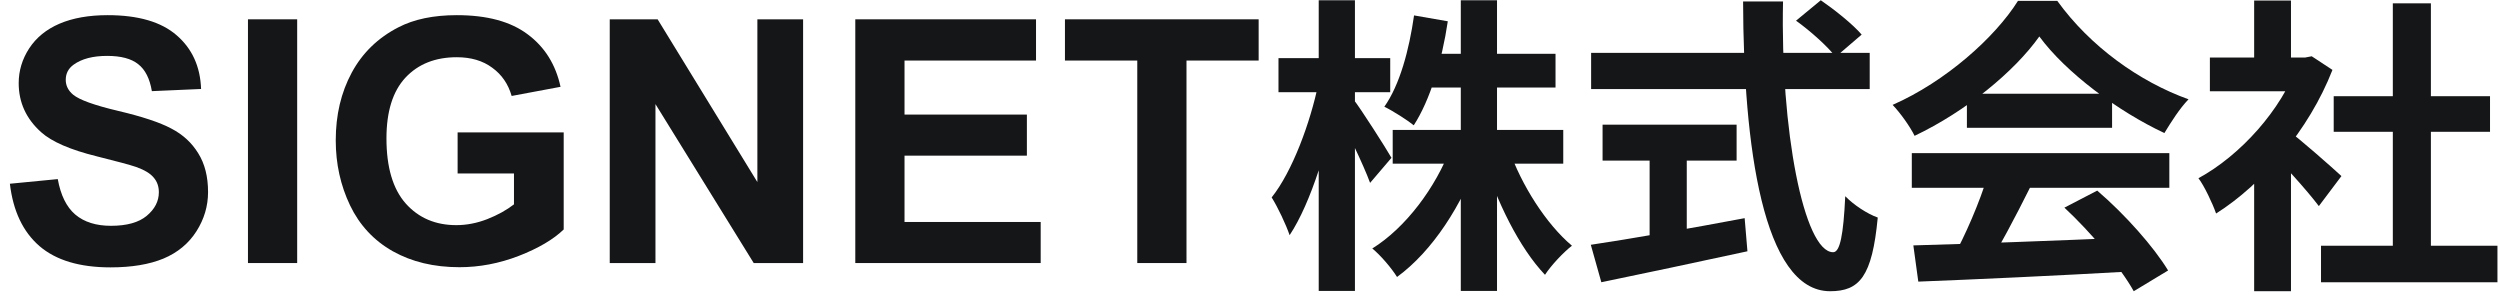
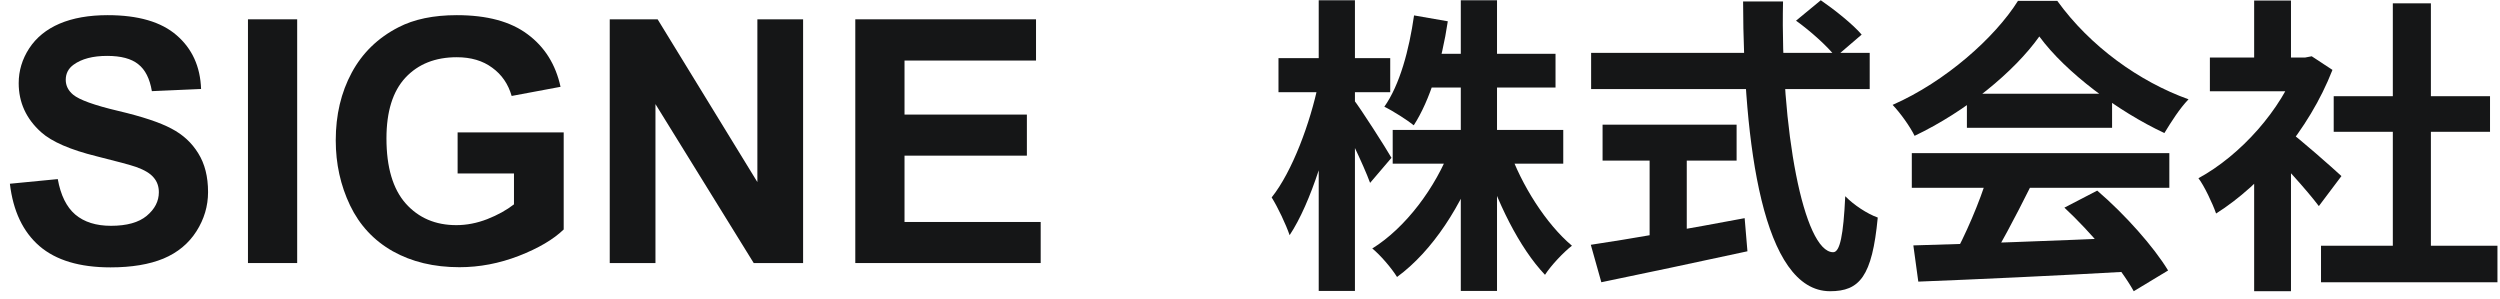
<svg xmlns="http://www.w3.org/2000/svg" width="201" height="24" viewBox="0 0 201 24" fill="none">
  <path d="M0.795 14.773L4.645 14.399C4.876 15.691 5.344 16.64 6.048 17.246C6.761 17.852 7.719 18.155 8.922 18.155C10.196 18.155 11.154 17.887 11.796 17.353C12.447 16.809 12.772 16.177 12.772 15.455C12.772 14.991 12.634 14.599 12.357 14.278C12.09 13.949 11.618 13.664 10.941 13.423C10.477 13.262 9.421 12.977 7.773 12.567C5.652 12.042 4.163 11.396 3.308 10.629C2.105 9.551 1.503 8.236 1.503 6.686C1.503 5.688 1.784 4.757 2.345 3.892C2.916 3.019 3.731 2.355 4.792 1.901C5.861 1.446 7.149 1.219 8.655 1.219C11.114 1.219 12.963 1.758 14.202 2.836C15.45 3.914 16.105 5.354 16.167 7.154L12.21 7.328C12.041 6.321 11.676 5.599 11.114 5.162C10.562 4.716 9.729 4.494 8.615 4.494C7.465 4.494 6.565 4.73 5.915 5.202C5.496 5.505 5.286 5.911 5.286 6.419C5.286 6.882 5.482 7.279 5.874 7.608C6.373 8.027 7.585 8.464 9.51 8.918C11.435 9.373 12.856 9.845 13.774 10.335C14.701 10.816 15.423 11.48 15.94 12.327C16.465 13.165 16.728 14.203 16.728 15.441C16.728 16.564 16.416 17.616 15.793 18.596C15.169 19.576 14.287 20.307 13.146 20.788C12.005 21.26 10.584 21.497 8.882 21.497C6.405 21.497 4.502 20.926 3.174 19.786C1.846 18.636 1.053 16.965 0.795 14.773Z" fill="#151617" />
  <path d="M19.936 21.149V1.553H23.893V21.149H19.936Z" fill="#151617" />
  <path d="M36.792 13.944V10.643H45.321V18.449C44.492 19.251 43.289 19.959 41.711 20.574C40.143 21.18 38.552 21.483 36.939 21.483C34.89 21.483 33.103 21.055 31.579 20.2C30.055 19.336 28.91 18.106 28.144 16.511C27.378 14.907 26.994 13.165 26.994 11.284C26.994 9.243 27.422 7.43 28.278 5.844C29.133 4.258 30.385 3.041 32.034 2.195C33.29 1.544 34.854 1.219 36.725 1.219C39.158 1.219 41.056 1.731 42.42 2.756C43.792 3.772 44.675 5.18 45.067 6.98L41.137 7.715C40.86 6.753 40.339 5.995 39.573 5.443C38.815 4.881 37.866 4.601 36.725 4.601C34.997 4.601 33.62 5.149 32.595 6.245C31.579 7.341 31.071 8.967 31.071 11.124C31.071 13.45 31.588 15.196 32.622 16.364C33.656 17.522 35.01 18.101 36.685 18.101C37.514 18.101 38.343 17.941 39.172 17.62C40.009 17.29 40.727 16.894 41.324 16.43V13.944H36.792Z" fill="#151617" />
  <path d="M49.023 21.149V1.553H52.873L60.893 14.639V1.553H64.569V21.149H60.599L52.699 8.37V21.149H49.023Z" fill="#151617" />
  <path d="M68.766 21.149V1.553H83.296V4.868H72.723V9.212H82.561V12.514H72.723V17.847H83.671V21.149H68.766Z" fill="#151617" />
-   <path d="M91.437 21.149V4.868H85.622V1.553H101.195V4.868H95.394V21.149H91.437Z" fill="#151617" />
  <path d="M111.973 10.448V13.16H125.686V10.448H111.973ZM114.537 4.325V7.038H125.064V4.325H114.537ZM117.448 0.02V23.389H120.36V0.02H117.448ZM116.652 11.841C115.433 15.077 113.018 18.312 110.331 19.979C110.978 20.502 111.874 21.547 112.322 22.269C115.184 20.178 117.548 16.495 118.966 12.538L116.652 11.841ZM121.306 11.966L119.215 12.613C120.31 16.172 122.152 19.93 124.218 22.095C124.715 21.323 125.711 20.278 126.383 19.755C124.317 18.013 122.326 14.902 121.306 11.966ZM113.69 1.239C113.292 4.027 112.546 6.814 111.301 8.581C111.973 8.905 113.143 9.651 113.666 10.074C114.96 8.083 115.93 4.923 116.403 1.712L113.69 1.239ZM102.79 4.674V7.411H111.774V4.674H102.79ZM106.025 0.02V23.389H108.937V0.02H106.025ZM106 6.715C105.353 9.85 103.91 13.783 102.242 15.873C102.74 16.669 103.387 18.038 103.686 18.909C105.403 16.321 106.896 11.468 107.593 7.337L106 6.715ZM108.813 7.984L107.494 9.029C108.19 10.298 109.609 13.21 110.156 14.703L111.874 12.688C111.451 11.941 109.385 8.706 108.813 7.984Z" fill="#151617" />
  <path d="M144.401 1.663C145.546 2.484 146.939 3.728 147.587 4.574L149.677 2.782C148.98 1.961 147.512 0.791 146.392 0.02L144.401 1.663ZM127.926 4.251V7.163H150.324V4.251H127.926ZM128.847 10.025V12.912H139.623V10.025H128.847ZM132.629 11.667V20.104H135.616V11.667H132.629ZM127.901 19.681L128.747 22.692C131.982 22.02 136.387 21.099 140.494 20.203L140.27 17.54C135.79 18.387 130.912 19.233 127.901 19.681ZM140.145 0.12C140.17 11.642 141.738 23.414 147.139 23.414C149.503 23.414 150.523 22.244 150.971 17.491C150.125 17.192 149.03 16.47 148.358 15.774C148.209 18.909 147.935 20.278 147.387 20.278C145.023 20.278 143.132 10.348 143.356 0.12H140.145Z" fill="#151617" />
  <path d="M153.833 19.73L154.231 22.642C158.711 22.468 165.281 22.169 171.378 21.821L171.478 19.083C165.207 19.357 158.288 19.606 153.833 19.73ZM153.709 12.314V15.101H174.415V12.314H153.709ZM158.139 7.536V10.273H169.811V7.536H158.139ZM159.806 14.131C159.184 16.221 157.989 18.984 156.969 20.801L159.582 21.672C160.702 20.004 162.046 17.416 163.216 15.077L159.806 14.131ZM165.978 16.694C168.118 18.685 170.507 21.522 171.553 23.414L174.315 21.746C173.17 19.855 170.856 17.242 168.616 15.325L165.978 16.694ZM163.962 2.932C166.078 5.819 170.283 8.954 174.017 10.697C174.564 9.801 175.236 8.73 175.958 7.984C172.001 6.565 168.044 3.728 165.406 0.07H162.245C160.403 3.006 156.421 6.565 152.166 8.432C152.788 9.079 153.584 10.199 153.933 10.921C158.064 8.954 161.946 5.769 163.962 2.932Z" fill="#151617" />
  <path d="M186.609 19.755V22.692H200.795V19.755H186.609ZM187.63 7.735V10.597H200.198V7.735H187.63ZM192.383 0.269V21.174H195.444V0.269H192.383ZM177.675 4.624V7.337H185.838V4.624H177.675ZM181.234 13.135V23.414H184.195V9.601L181.234 13.135ZM181.234 0.045V5.893H184.195V0.045H181.234ZM183.897 10.448L182.254 11.891C183.374 12.986 185.465 15.276 186.435 16.57L188.252 14.156C187.58 13.534 184.768 11.045 183.897 10.448ZM184.743 4.624V5.172C183.424 8.83 180.139 12.488 176.754 14.33C177.202 14.902 177.899 16.371 178.173 17.167C181.881 14.828 185.639 10.473 187.53 5.62L185.863 4.525L185.34 4.624H184.743Z" fill="#151617" />
</svg>